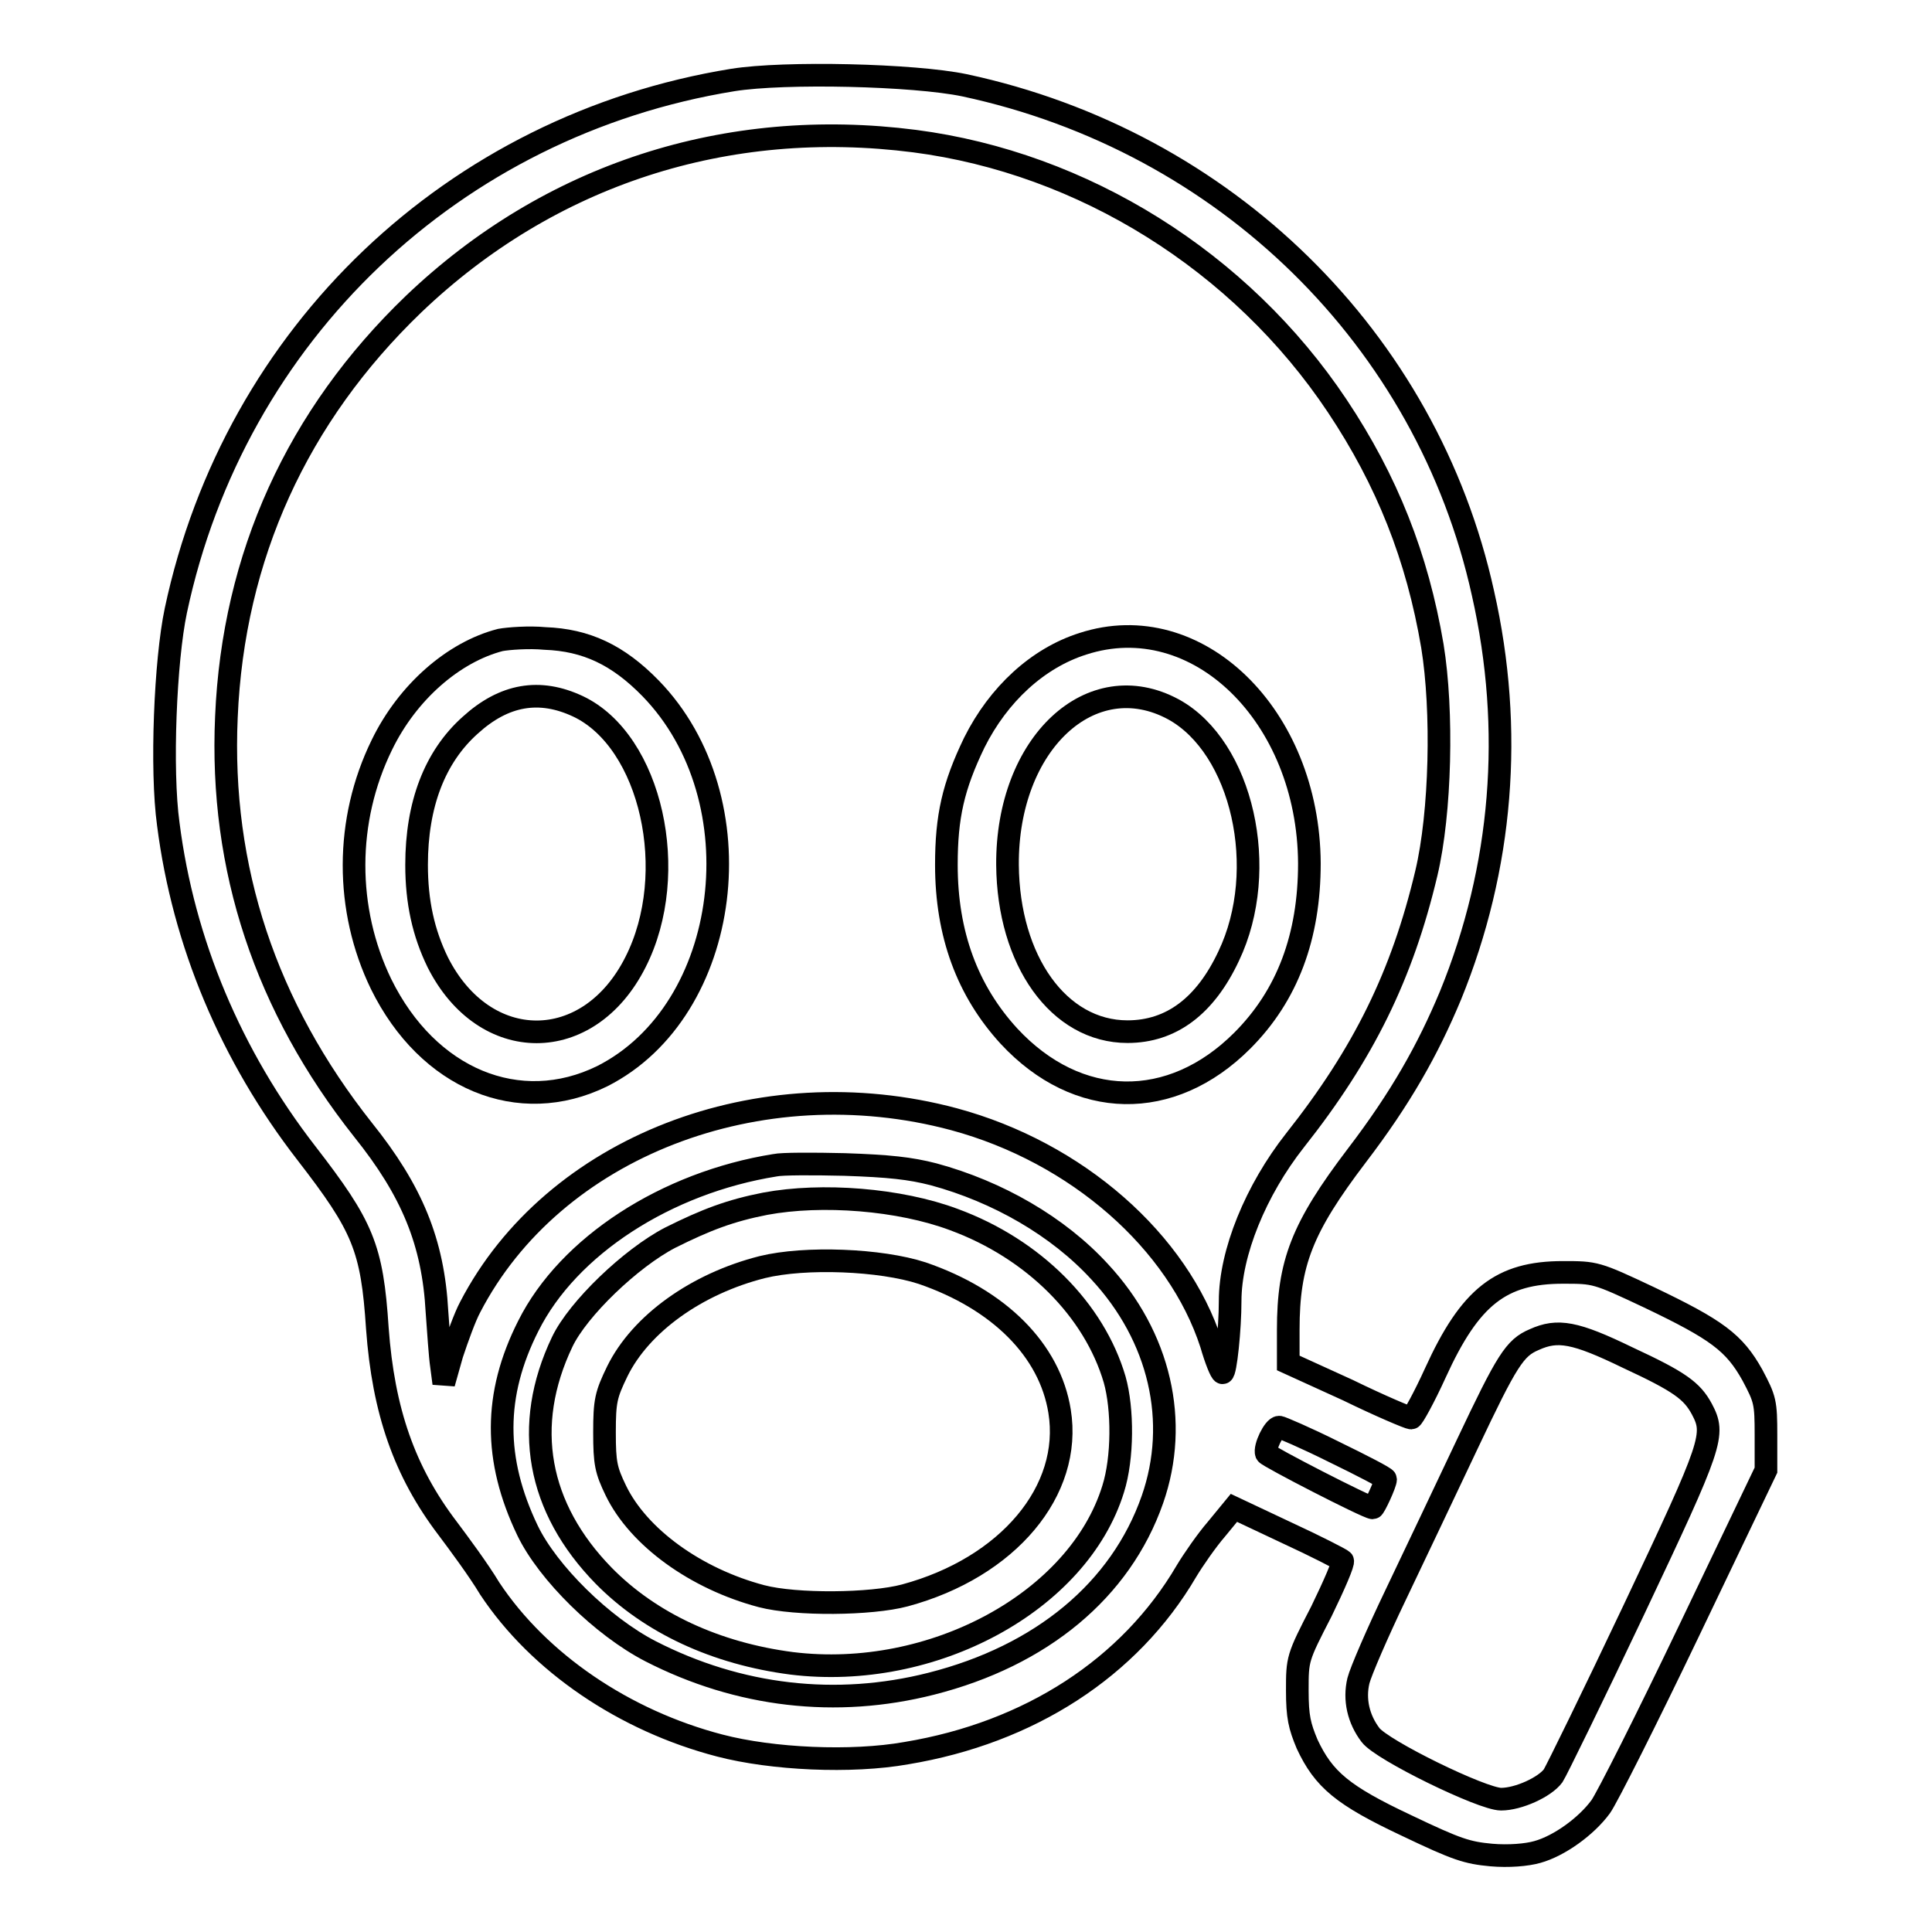
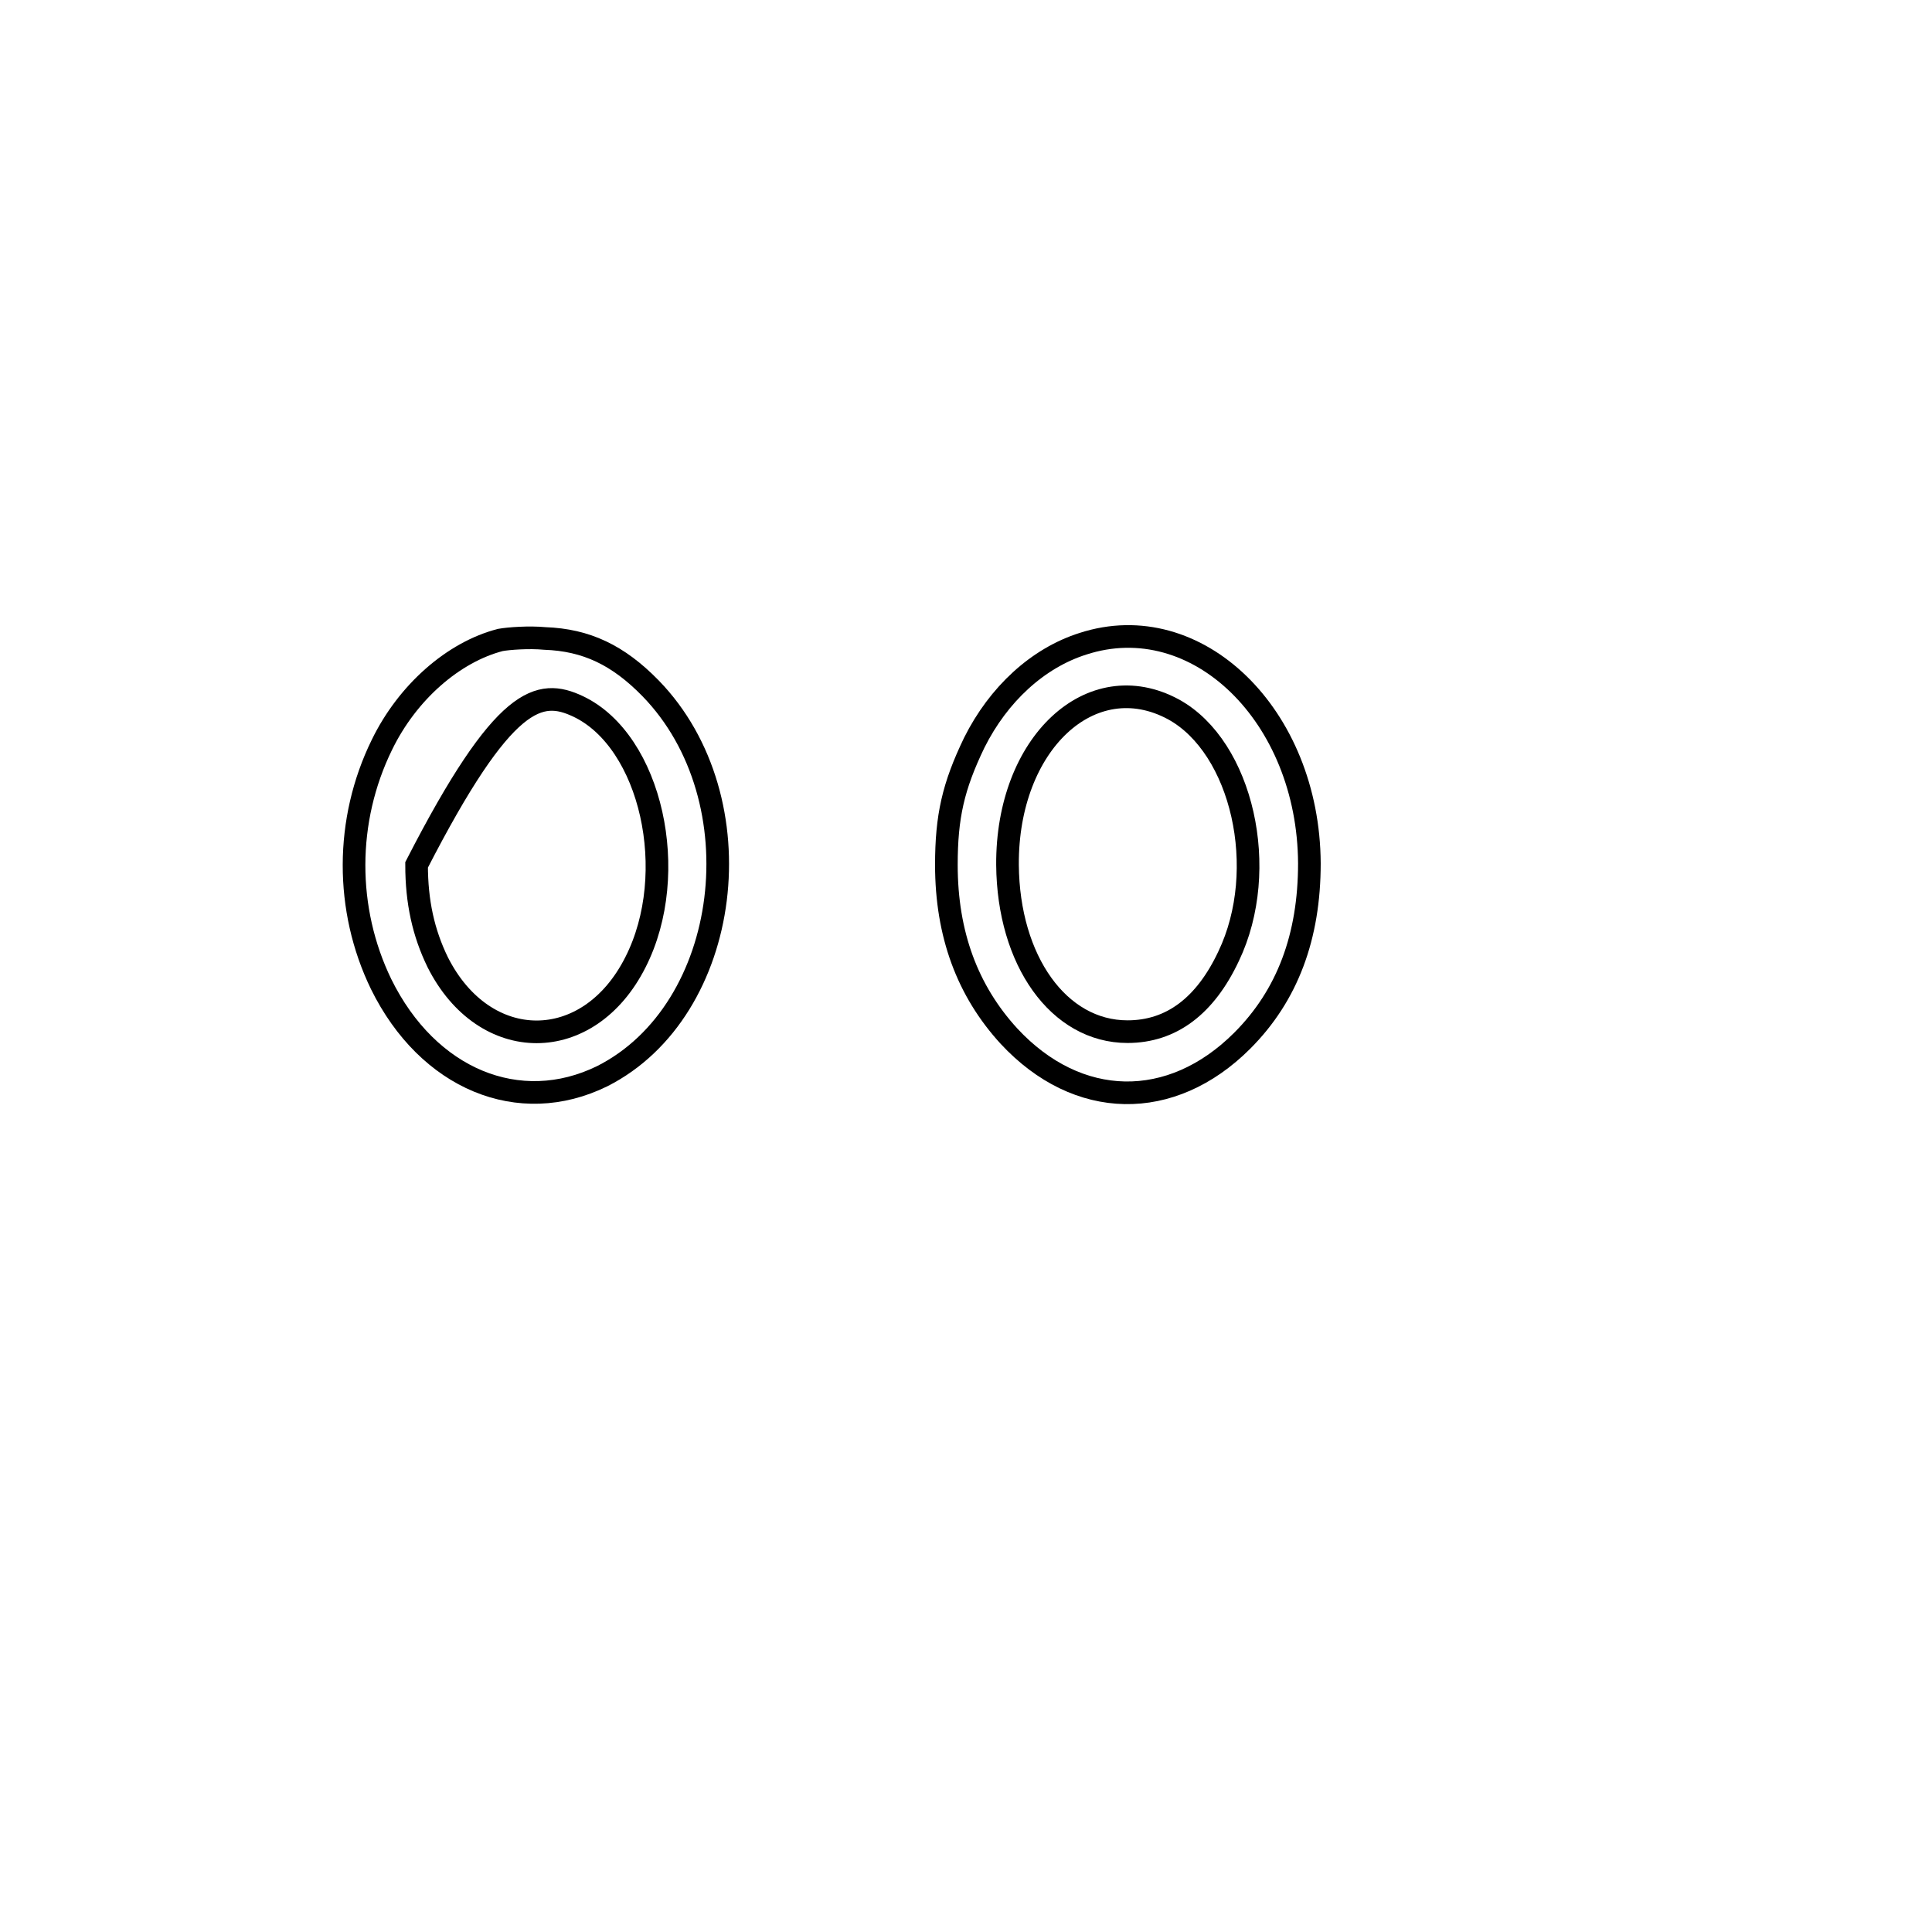
<svg xmlns="http://www.w3.org/2000/svg" version="1.1" x="0px" y="0px" viewBox="0 0 256 256" enable-background="new 0 0 256 256" xml:space="preserve">
  <g>
    <g>
      <g>
-         <path stroke-width="3" fill-opacity="0" stroke="#000000" d="M97.1,10.6c-37,6-66,33.6-73.8,70.3c-1.4,6.6-2,21.1-1,28.3c2,15.7,8.3,30.7,18.3,43.6c7.5,9.7,8.7,12.5,9.4,23.2c0.8,11,3.6,19,9.3,26.5c1.5,2,4.1,5.5,5.6,8c6.5,9.8,17.8,17.5,30.5,20.8c6.9,1.8,17.4,2.3,24.7,1c16.3-2.7,29.6-11.3,37.1-24.1c0.9-1.5,2.7-4.1,4-5.6l2.3-2.8l7,3.3c3.9,1.8,7.2,3.5,7.4,3.7c0.2,0.2-1.1,3.2-2.8,6.7c-3.2,6.2-3.2,6.3-3.2,10.5c0,3.5,0.3,4.7,1.3,7.1c2.2,4.7,4.7,6.8,13.2,10.8c6.7,3.2,8,3.6,11.2,3.9c2.3,0.2,4.7,0,6.1-0.4c2.9-0.8,6.5-3.4,8.4-6c0.8-1.1,6.1-11.6,11.7-23.3l10.2-21.3v-4.6c0-4.4-0.1-4.8-1.8-8c-2.4-4.3-4.7-6-13.7-10.3c-7-3.3-7.1-3.3-11.4-3.3c-8.2,0-12.3,3.2-16.9,13.3c-1.5,3.3-3,6-3.2,6c-0.3,0-4.1-1.6-8.4-3.7l-7.9-3.6v-4.4c0-8.8,1.8-13.5,9.1-23.1c5.8-7.6,9.4-14,12.4-21.2c6.9-16.9,8.4-35.2,4.3-53.3c-7.4-33.6-34.1-59.9-68.7-67.3C121.1,9.9,104,9.5,97.1,10.6z M121.2,18.7c22.3,2.9,43.2,15.9,56,35.1c6.6,9.9,10.6,20,12.6,31.8c1.4,8.6,1.1,22.1-0.8,30.1c-3.2,13.5-8.3,23.9-17.4,35.4c-5.2,6.6-8.6,14.9-8.6,21.3c0,3.7-0.6,9.5-1,9.5c-0.2,0-0.9-1.7-1.5-3.8c-4.4-13.6-17.8-25.4-34.1-29.8c-25.8-6.9-53.1,3.7-64.1,24.9c-0.7,1.3-1.7,4.1-2.4,6.2l-1.1,3.9l-0.3-2.3c-0.2-1.3-0.4-4.5-0.6-7.2c-0.5-9.2-3.3-16-9.8-24.1c-12.9-16.3-19-34.6-18.1-54.7c0.9-21.3,9.4-39.9,24.8-54.7C72.8,23.1,96.3,15.5,121.2,18.7z M123.7,155.6c8.5,2.3,16.5,6.9,22,12.9c8,8.6,10.6,19.9,7,30.2c-4.2,12-14.7,20.7-29.3,24.4c-12.6,3.2-25.5,1.7-37.2-4.3c-6.4-3.3-13.6-10.4-16.3-16c-4.5-9.4-4.5-18,0.1-27.1c5.3-10.6,18.3-19,32.7-21.3c0.9-0.2,5-0.2,9.2-0.1C117.8,154.5,120.6,154.8,123.7,155.6z M215.7,179.9c6.9,3.2,8.5,4.4,9.8,6.8c1.8,3.4,1.5,4.4-9,26.6c-5.4,11.4-10.3,21.4-10.7,22c-1.1,1.5-4.6,3.1-6.9,3.1c-2.5,0-15.8-6.5-17.3-8.5c-1.6-2.1-2.2-4.7-1.6-7.2c0.3-1.2,2.5-6.3,4.9-11.3c2.4-5,6.7-14.1,9.5-20c5.3-11.2,6.3-12.8,8.9-13.9C206.4,176.1,208.7,176.5,215.7,179.9z M176.8,192.4c3.7,1.8,6.8,3.4,6.8,3.6c0,0.6-1.5,3.8-1.7,3.8c-0.7,0-13.9-6.8-14.1-7.2c-0.3-0.8,1-3.5,1.7-3.5C169.7,189.1,173,190.5,176.8,192.4z" />
-         <path stroke-width="3" fill-opacity="0" stroke="#000000" d="M66.3,84.8c-6.2,1.6-12.3,6.9-15.7,13.9c-4.9,10-4.9,21.8-0.1,31.7c6.2,12.6,18.3,17.6,29.3,12.2c17.2-8.7,20.7-36.7,6.4-51.4c-4.3-4.4-8.5-6.4-14-6.6C70.1,84.4,67.4,84.6,66.3,84.8z M76.6,93.6c9.7,4.6,13.6,22.1,7.6,33.9c-6.2,12.3-20,12.3-26.2,0c-1.9-3.9-2.8-8-2.8-12.9c0-8,2.4-14.3,7.1-18.5C66.8,92,71.5,91.2,76.6,93.6z" />
+         <path stroke-width="3" fill-opacity="0" stroke="#000000" d="M66.3,84.8c-6.2,1.6-12.3,6.9-15.7,13.9c-4.9,10-4.9,21.8-0.1,31.7c6.2,12.6,18.3,17.6,29.3,12.2c17.2-8.7,20.7-36.7,6.4-51.4c-4.3-4.4-8.5-6.4-14-6.6C70.1,84.4,67.4,84.6,66.3,84.8z M76.6,93.6c9.7,4.6,13.6,22.1,7.6,33.9c-6.2,12.3-20,12.3-26.2,0c-1.9-3.9-2.8-8-2.8-12.9C66.8,92,71.5,91.2,76.6,93.6z" />
        <path stroke-width="3" fill-opacity="0" stroke="#000000" d="M143.5,85.3c-6,1.9-11.2,6.7-14.4,13.1c-2.8,5.8-3.7,9.8-3.7,16.2c0,9.2,2.8,16.7,8.3,22.7c9.1,9.8,21.5,10,30.9,0.6c6-6,8.9-13.8,8.9-23.5C173.4,94.8,158.6,80.4,143.5,85.3z M155.5,94c9.1,5,12.8,21.2,7.3,32.7c-3.1,6.6-7.6,10-13.4,10c-9.1,0-15.8-9.4-15.9-22.1C133.4,98.5,144.6,88.1,155.5,94z" />
-         <path stroke-width="3" fill-opacity="0" stroke="#000000" d="M101.4,159.5c-4.6,0.9-7.8,2.1-12.6,4.5c-5.2,2.7-12.2,9.4-14.3,13.8c-5.3,11.1-3.3,22,5.5,31c6.2,6.3,14.9,10.3,24.9,11.6c18.7,2.3,38-8.2,42.6-23.1c1.3-4.1,1.3-10.6,0.2-14.5c-2.7-9.2-10.7-17.3-21.3-21.2C119.2,158.9,108.9,158.1,101.4,159.5z M122.2,168.7c10.2,3.5,16.9,10.2,18.2,18.3c1.7,10.5-6.8,20.7-20.5,24.4c-4.5,1.2-14.4,1.3-19,0.1c-8.7-2.3-16.3-7.8-19.3-14c-1.3-2.7-1.5-3.6-1.5-7.7c0-4.2,0.2-5,1.7-8.1c3.1-6.3,10.5-11.6,19.2-13.8C106.7,166.5,116.7,166.9,122.2,168.7z" />
      </g>
    </g>
  </g>
</svg>